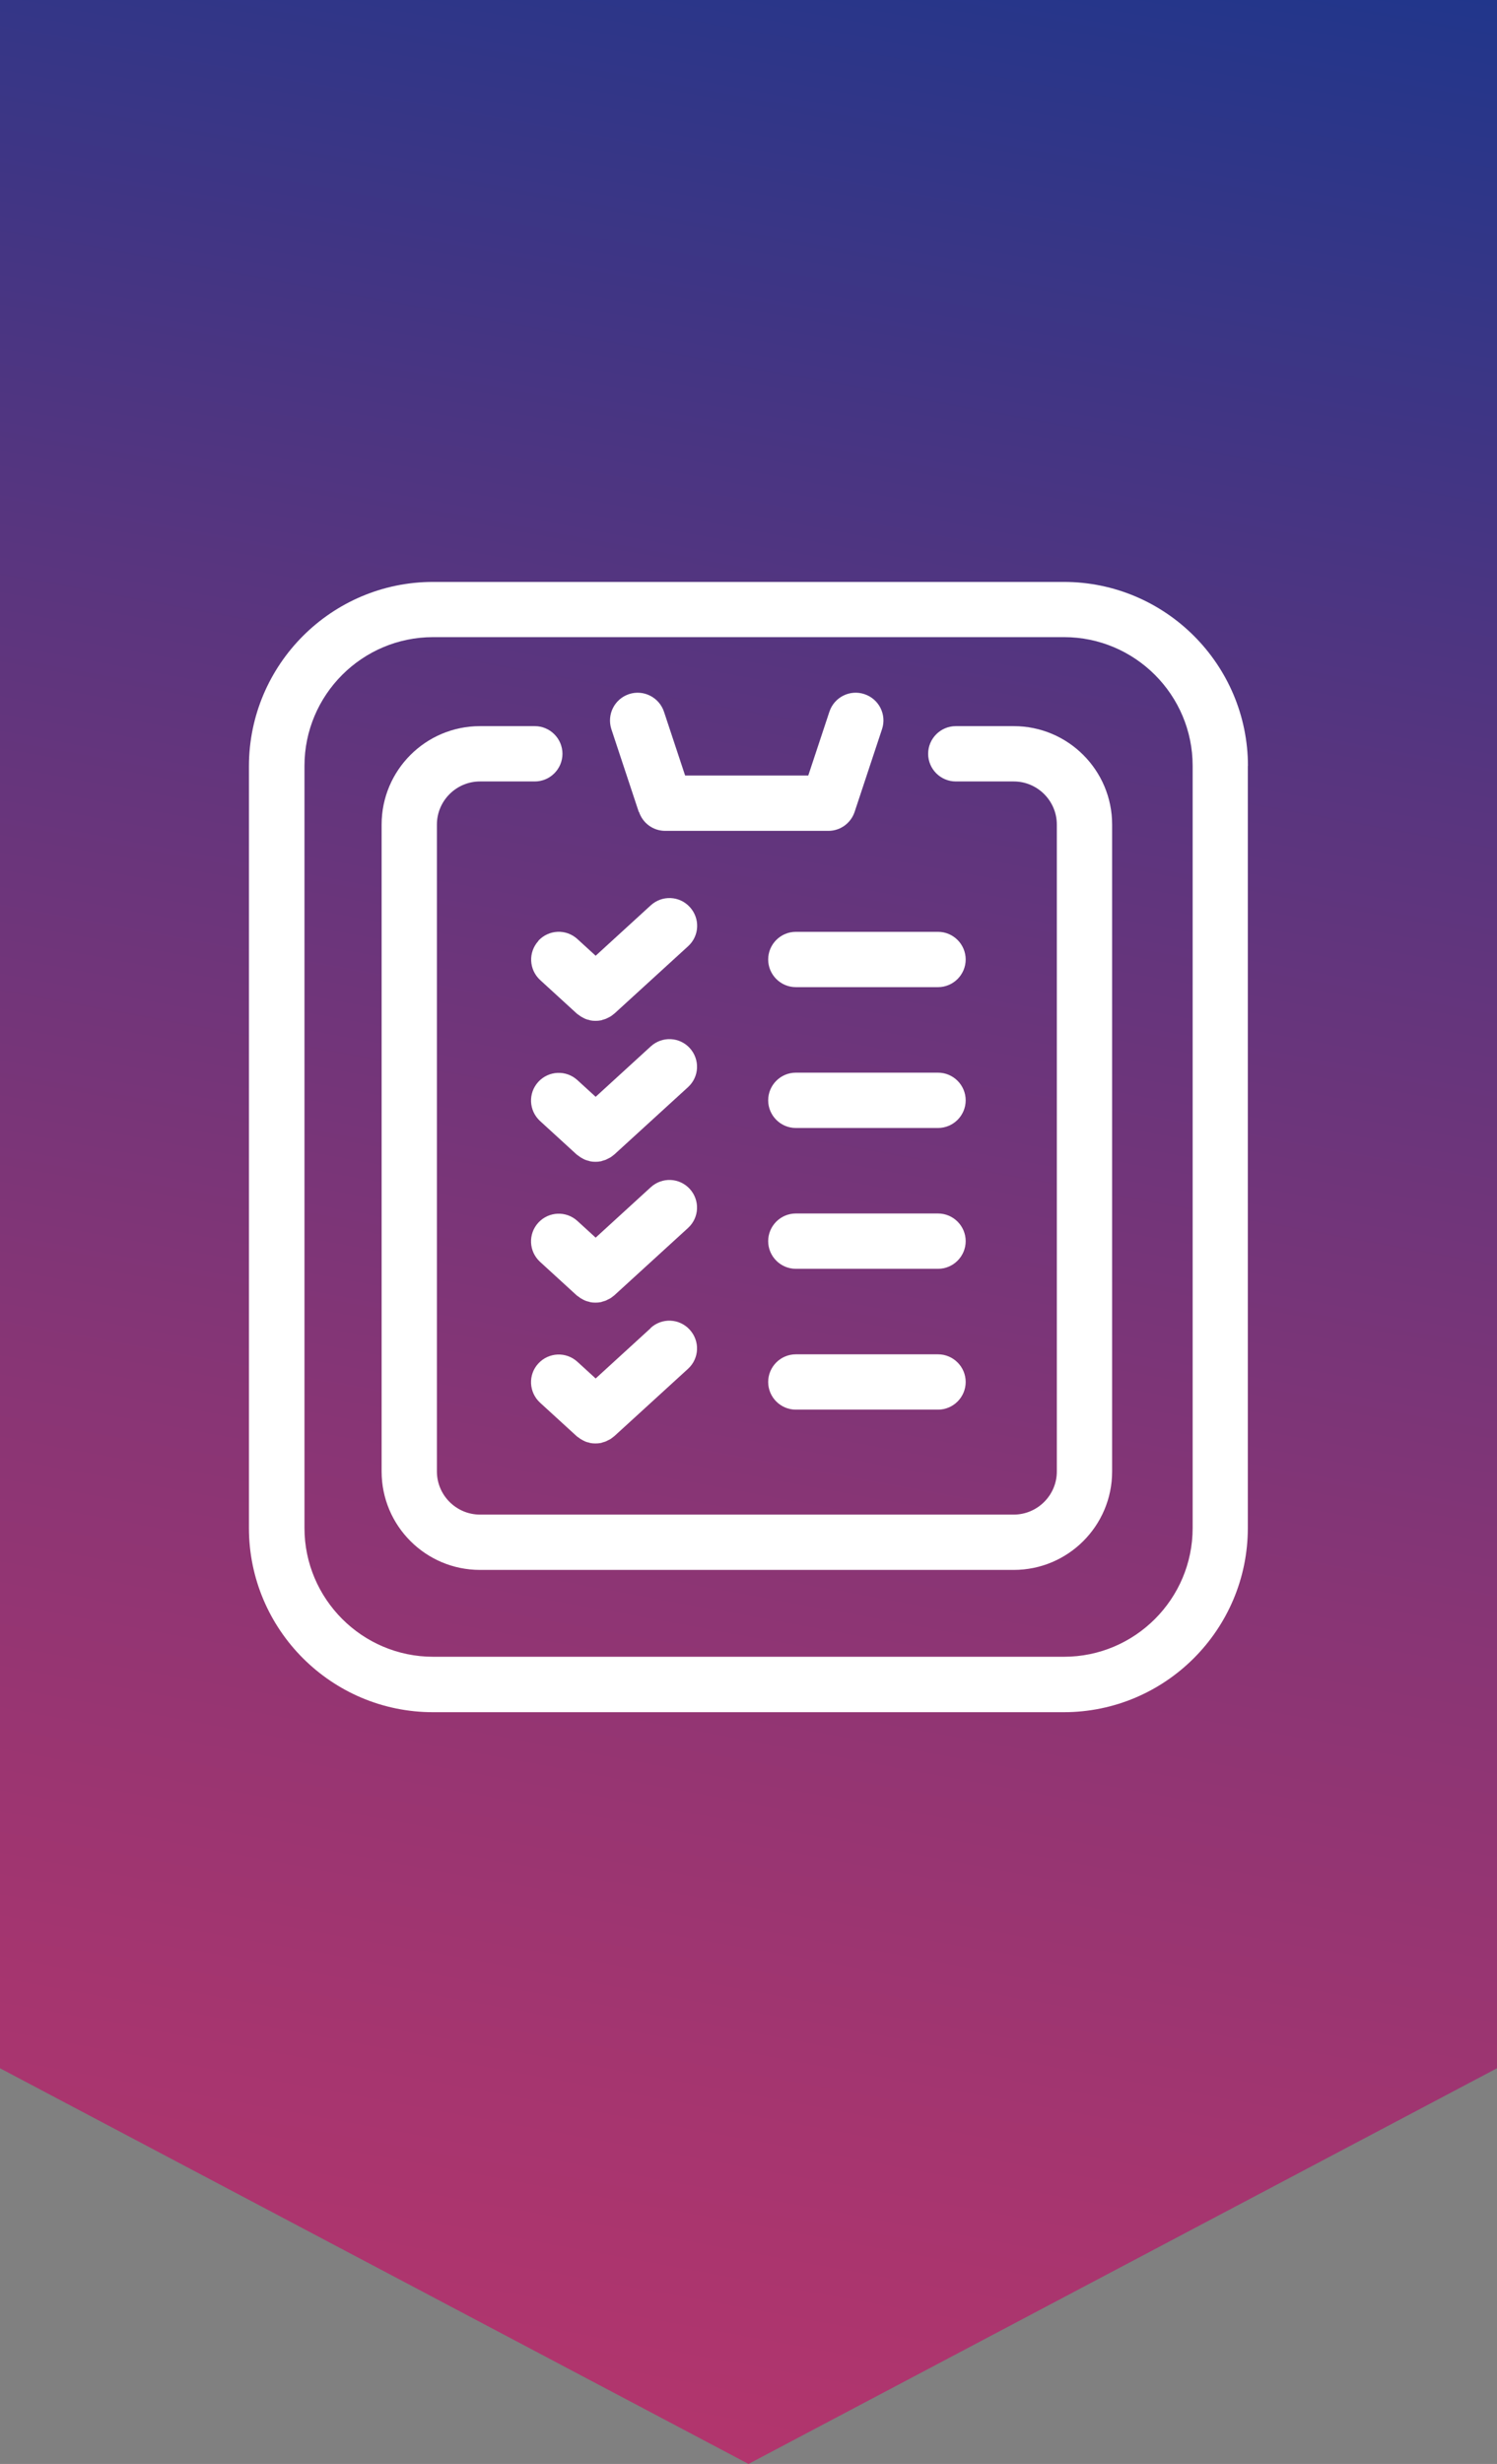
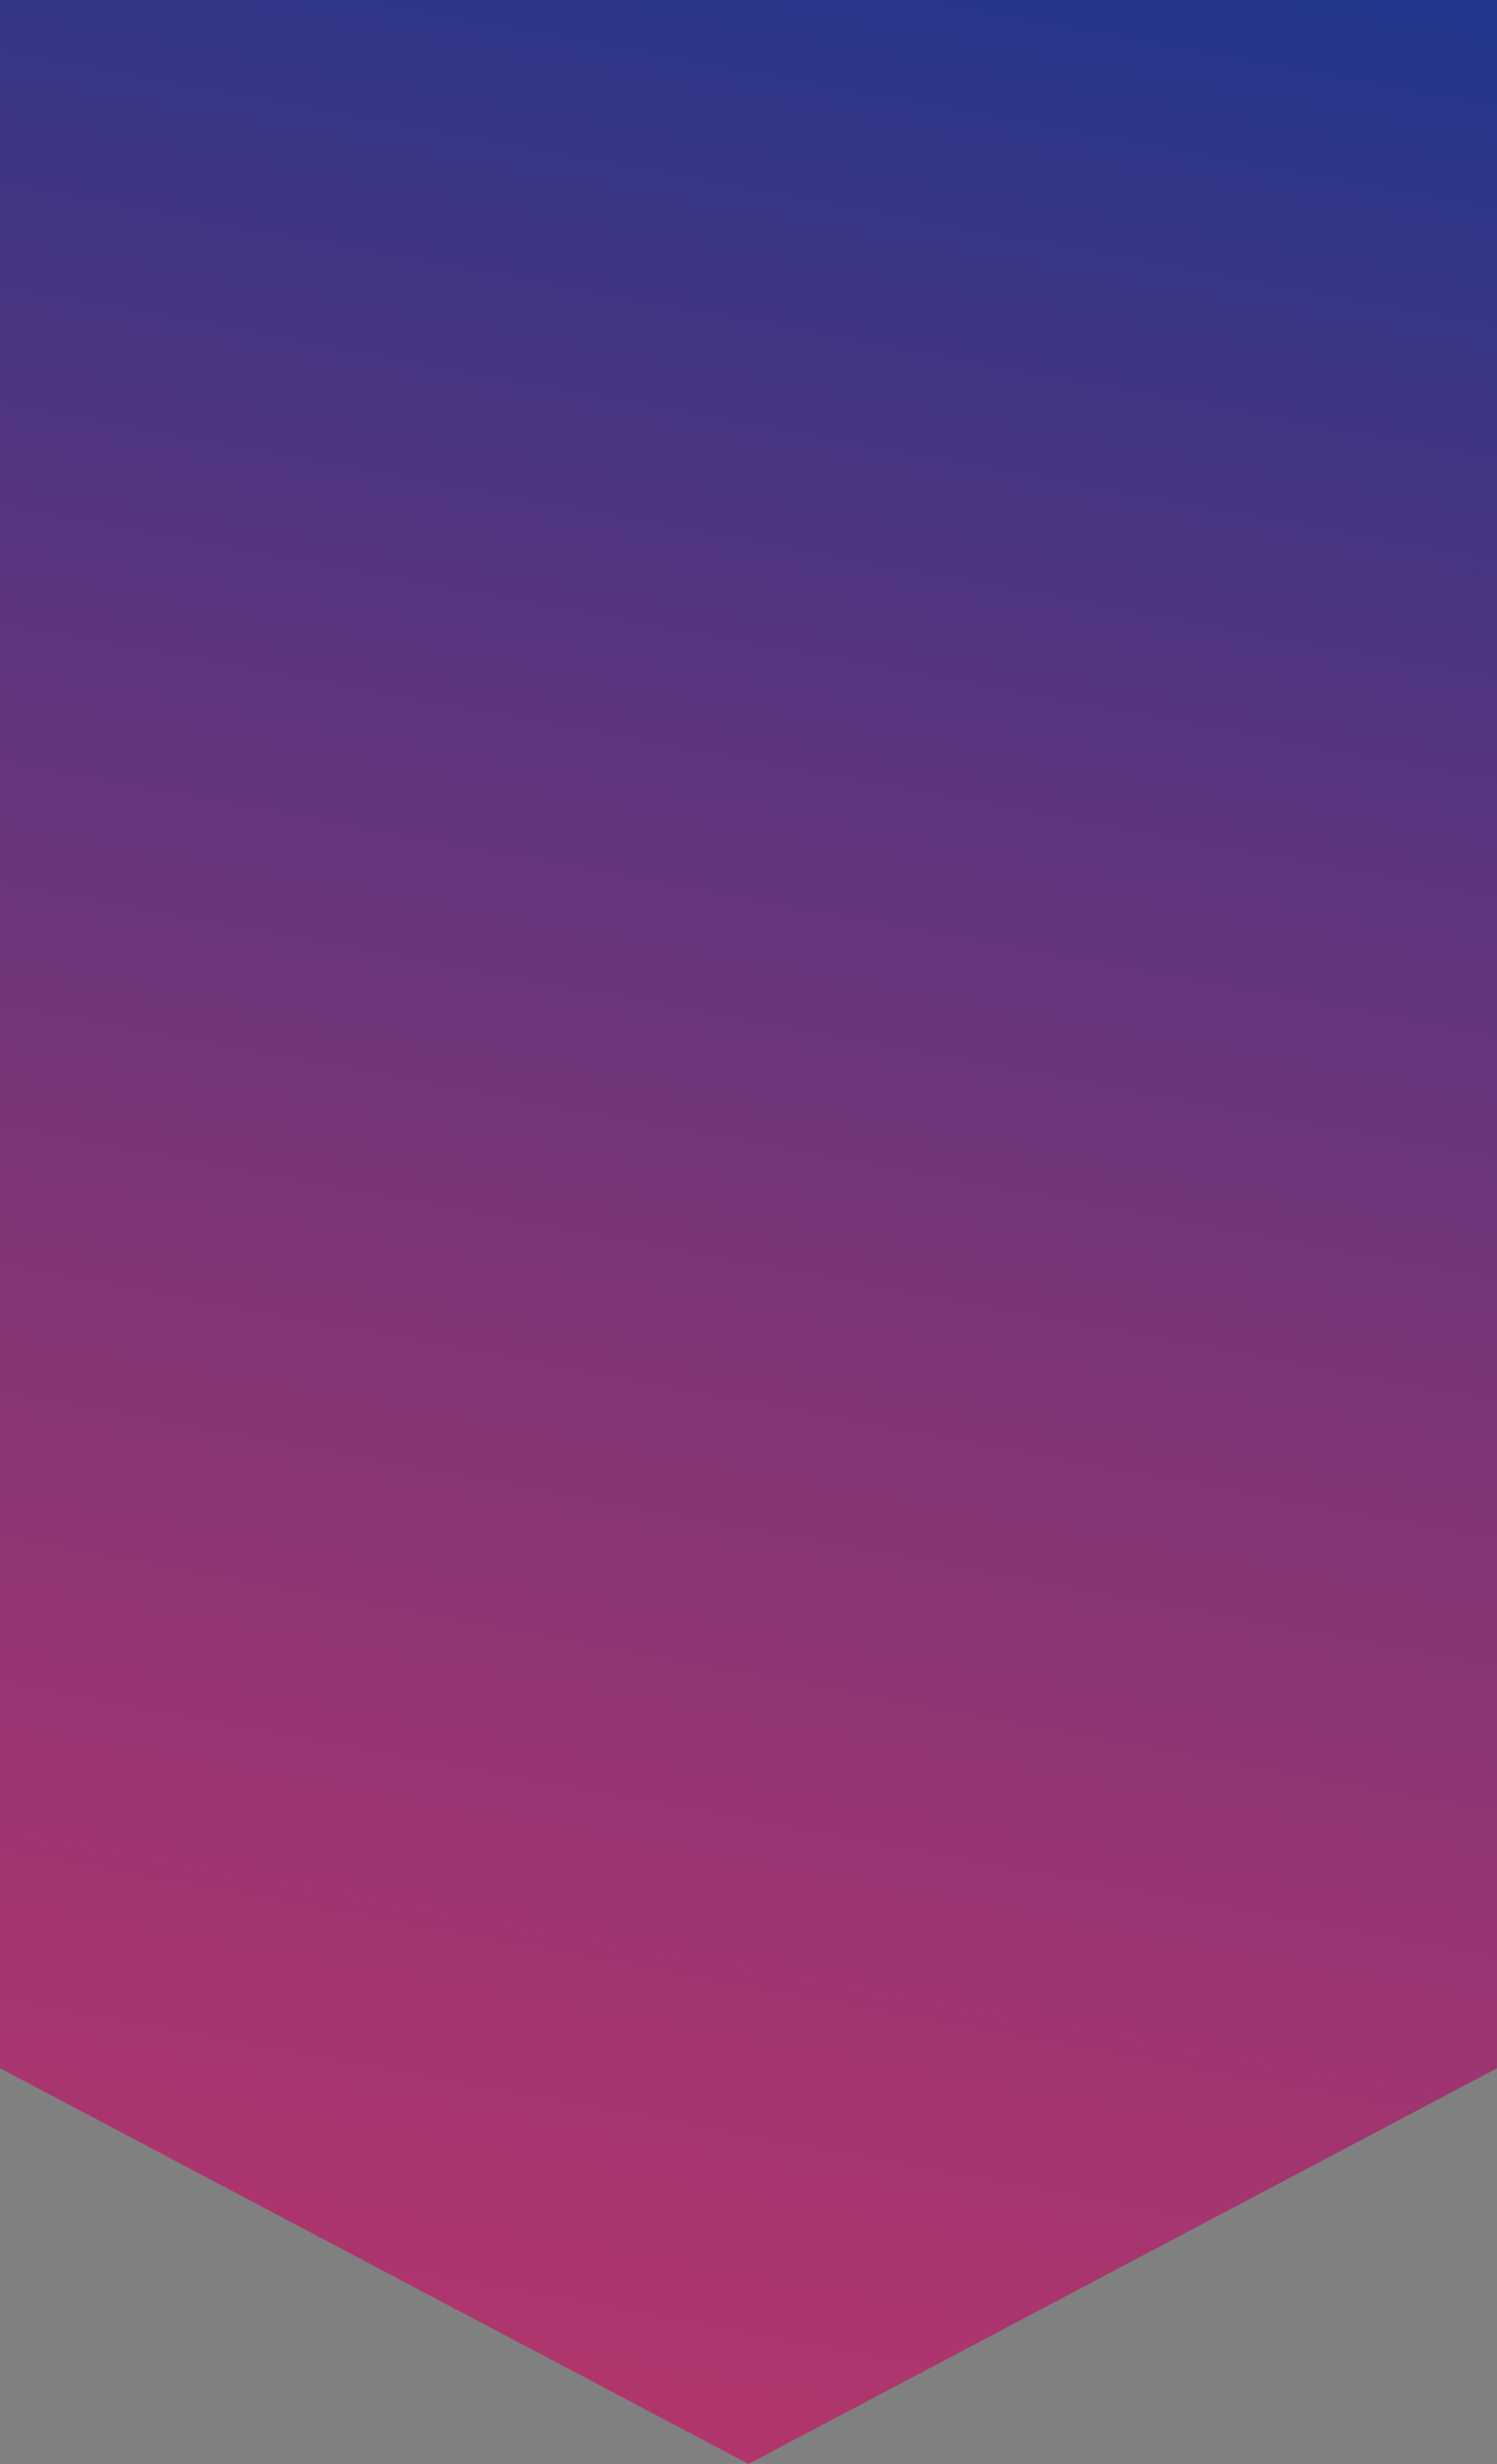
<svg xmlns="http://www.w3.org/2000/svg" id="Layer_2" viewBox="0 0 124 204">
  <rect x="0" y="0" width="124" height="204" fill="#808080" stroke="none" />
  <defs>
    <style>.cls-1{clip-path:url(#clippath);}.cls-2{fill:none;}.cls-2,.cls-3,.cls-4{stroke-width:0px;}.cls-3{fill:url(#linear-gradient);}.cls-4{fill:#fff;}</style>
    <linearGradient id="linear-gradient" x1="40.96" y1="200.13" x2="79.24" y2="-8.22" gradientUnits="userSpaceOnUse">
      <stop offset="0" stop-color="#b2356d" />
      <stop offset=".13" stop-color="#a6356f" />
      <stop offset=".37" stop-color="#883575" />
      <stop offset=".69" stop-color="#58357f" />
      <stop offset="1" stop-color="#21368b" />
    </linearGradient>
    <clipPath id="clippath">
      <rect class="cls-2" x="15.21" y="48.19" width="93.58" height="93.58" />
    </clipPath>
  </defs>
  <g id="Layer_1-2">
    <polygon class="cls-3" points="0 0 0 171.24 62 204 124 171.24 124 0 0 0" />
    <g class="cls-1">
-       <path class="cls-4" d="m92.12,68.27v53.56c0,4.5-3.65,8.15-8.15,8.15h-44.21c-4.5,0-8.15-3.65-8.15-8.15v-53.56c0-4.5,3.65-8.15,8.15-8.15h4.54c1.26,0,2.29,1.03,2.29,2.29s-1.03,2.29-2.29,2.29h-4.54c-1.96,0-3.57,1.6-3.57,3.57v53.56c0,1.96,1.6,3.57,3.57,3.57h44.21c1.96,0,3.57-1.6,3.57-3.57v-53.56c0-1.96-1.6-3.57-3.57-3.57h-4.8c-1.26,0-2.29-1.03-2.29-2.29s1.03-2.29,2.29-2.29h4.8c4.5,0,8.15,3.65,8.15,8.15Zm-39.19-1.05c.31.94,1.18,1.57,2.17,1.57h13.52c.99,0,1.86-.64,2.17-1.57l2.27-6.85c.4-1.2-.25-2.5-1.46-2.9-1.2-.4-2.5.25-2.9,1.46l-1.75,5.28h-10.2l-1.75-5.28c-.4-1.2-1.7-1.86-2.9-1.46-1.2.4-1.85,1.69-1.46,2.9l2.27,6.85h.01Zm-8.33,10.68c-.86.94-.79,2.38.14,3.24l3.05,2.79s.09.07.13.09c.05.04.1.08.16.12.08.05.16.09.23.13.05.03.1.05.16.08.09.04.19.07.29.09.05,0,.09.03.13.04.14.03.29.04.44.04s.3-.01.44-.04c.05,0,.09-.03.13-.04.1-.03.19-.05.29-.09.05-.03.1-.05.16-.08.08-.04.17-.08.25-.13.05-.04.1-.08.16-.12.04-.04.09-.07.13-.1l6.11-5.58c.94-.86,1-2.3.14-3.24-.86-.94-2.3-1-3.24-.14l-4.56,4.17-1.51-1.38c-.94-.86-2.38-.79-3.24.14h.01Zm12.54,8.88c-.86-.94-2.3-1-3.24-.14l-4.56,4.17-1.51-1.38c-.94-.86-2.38-.79-3.24.14-.86.94-.79,2.38.14,3.24l3.05,2.79s.09.06.13.09c.05.04.1.08.16.12.08.05.16.09.23.13.05.03.1.05.16.08.09.04.19.06.29.09.05,0,.09.03.13.04.14.03.29.04.44.04s.3-.01.44-.04c.05,0,.09-.03.13-.04.1-.03.19-.05.29-.09.05-.03.1-.05.16-.08.08-.04.17-.08.25-.13.05-.04.1-.08.16-.12.04-.04.09-.06.13-.1l6.11-5.58c.94-.86,1-2.3.14-3.24h.01Zm0,11.66c-.86-.94-2.3-1-3.24-.14l-4.56,4.17-1.51-1.38c-.94-.86-2.38-.79-3.24.14-.86.94-.79,2.38.14,3.24l3.05,2.79s.09.06.13.09c.05.04.1.08.16.12.08.05.16.09.23.13.05.03.1.05.16.08.09.04.19.06.29.09.05,0,.09.03.13.04.14.03.29.04.44.04s.3-.01.44-.04c.05,0,.09-.03.13-.04.1-.03.19-.05.29-.09.05-.03.1-.05.16-.08.08-.04.17-.08.25-.13.05-.04.1-.08.16-.12.04-.04.09-.06.13-.1l6.11-5.58c.94-.86,1-2.3.14-3.24h.01Zm-3.24,11.52l-4.56,4.17-1.51-1.38c-.94-.86-2.38-.79-3.24.14-.86.93-.79,2.38.14,3.24l3.05,2.79s.09.07.13.09c.05.04.1.08.16.12.08.05.16.09.23.13.05.03.1.05.16.08.09.04.19.07.29.09.05,0,.09.03.13.04.14.03.29.04.44.04s.3-.01.44-.04c.05,0,.09-.03.13-.04.1-.03.19-.05.29-.09.05-.03.1-.05.16-.08.08-.04.17-.08.25-.13.05-.04.1-.08.16-.12.04-.04.09-.07.13-.1l6.11-5.58c.94-.86,1-2.3.14-3.24-.86-.94-2.3-1-3.24-.14h.01Zm23.8-32.81h-11.78c-1.26,0-2.29,1.03-2.29,2.29s1.03,2.29,2.29,2.29h11.78c1.26,0,2.29-1.03,2.29-2.29s-1.03-2.29-2.29-2.29Zm0,11.66h-11.78c-1.26,0-2.29,1.03-2.29,2.29s1.03,2.29,2.29,2.29h11.78c1.26,0,2.29-1.03,2.29-2.29s-1.03-2.29-2.29-2.29Zm0,11.66h-11.78c-1.26,0-2.29,1.03-2.29,2.29s1.03,2.29,2.29,2.29h11.78c1.26,0,2.29-1.03,2.29-2.29s-1.03-2.29-2.29-2.29Zm0,11.66h-11.78c-1.26,0-2.29,1.03-2.29,2.29s1.03,2.29,2.29,2.29h11.78c1.26,0,2.29-1.03,2.29-2.29s-1.03-2.29-2.29-2.29Zm25.66-48.72v63.1c0,8.41-6.84,15.25-15.25,15.25h-52.24c-8.41,0-15.25-6.84-15.25-15.25v-63.08c.01-8.41,6.85-15.25,15.25-15.25h52.25c8.41,0,15.25,6.84,15.25,15.25v-.03Zm-4.57,0c0-5.88-4.78-10.66-10.66-10.66h-52.25c-5.88,0-10.66,4.78-10.66,10.66v63.1c0,5.87,4.78,10.66,10.66,10.66h52.25c5.88,0,10.66-4.78,10.66-10.66v-63.1Z" />
-     </g>
+       </g>
  </g>
</svg>